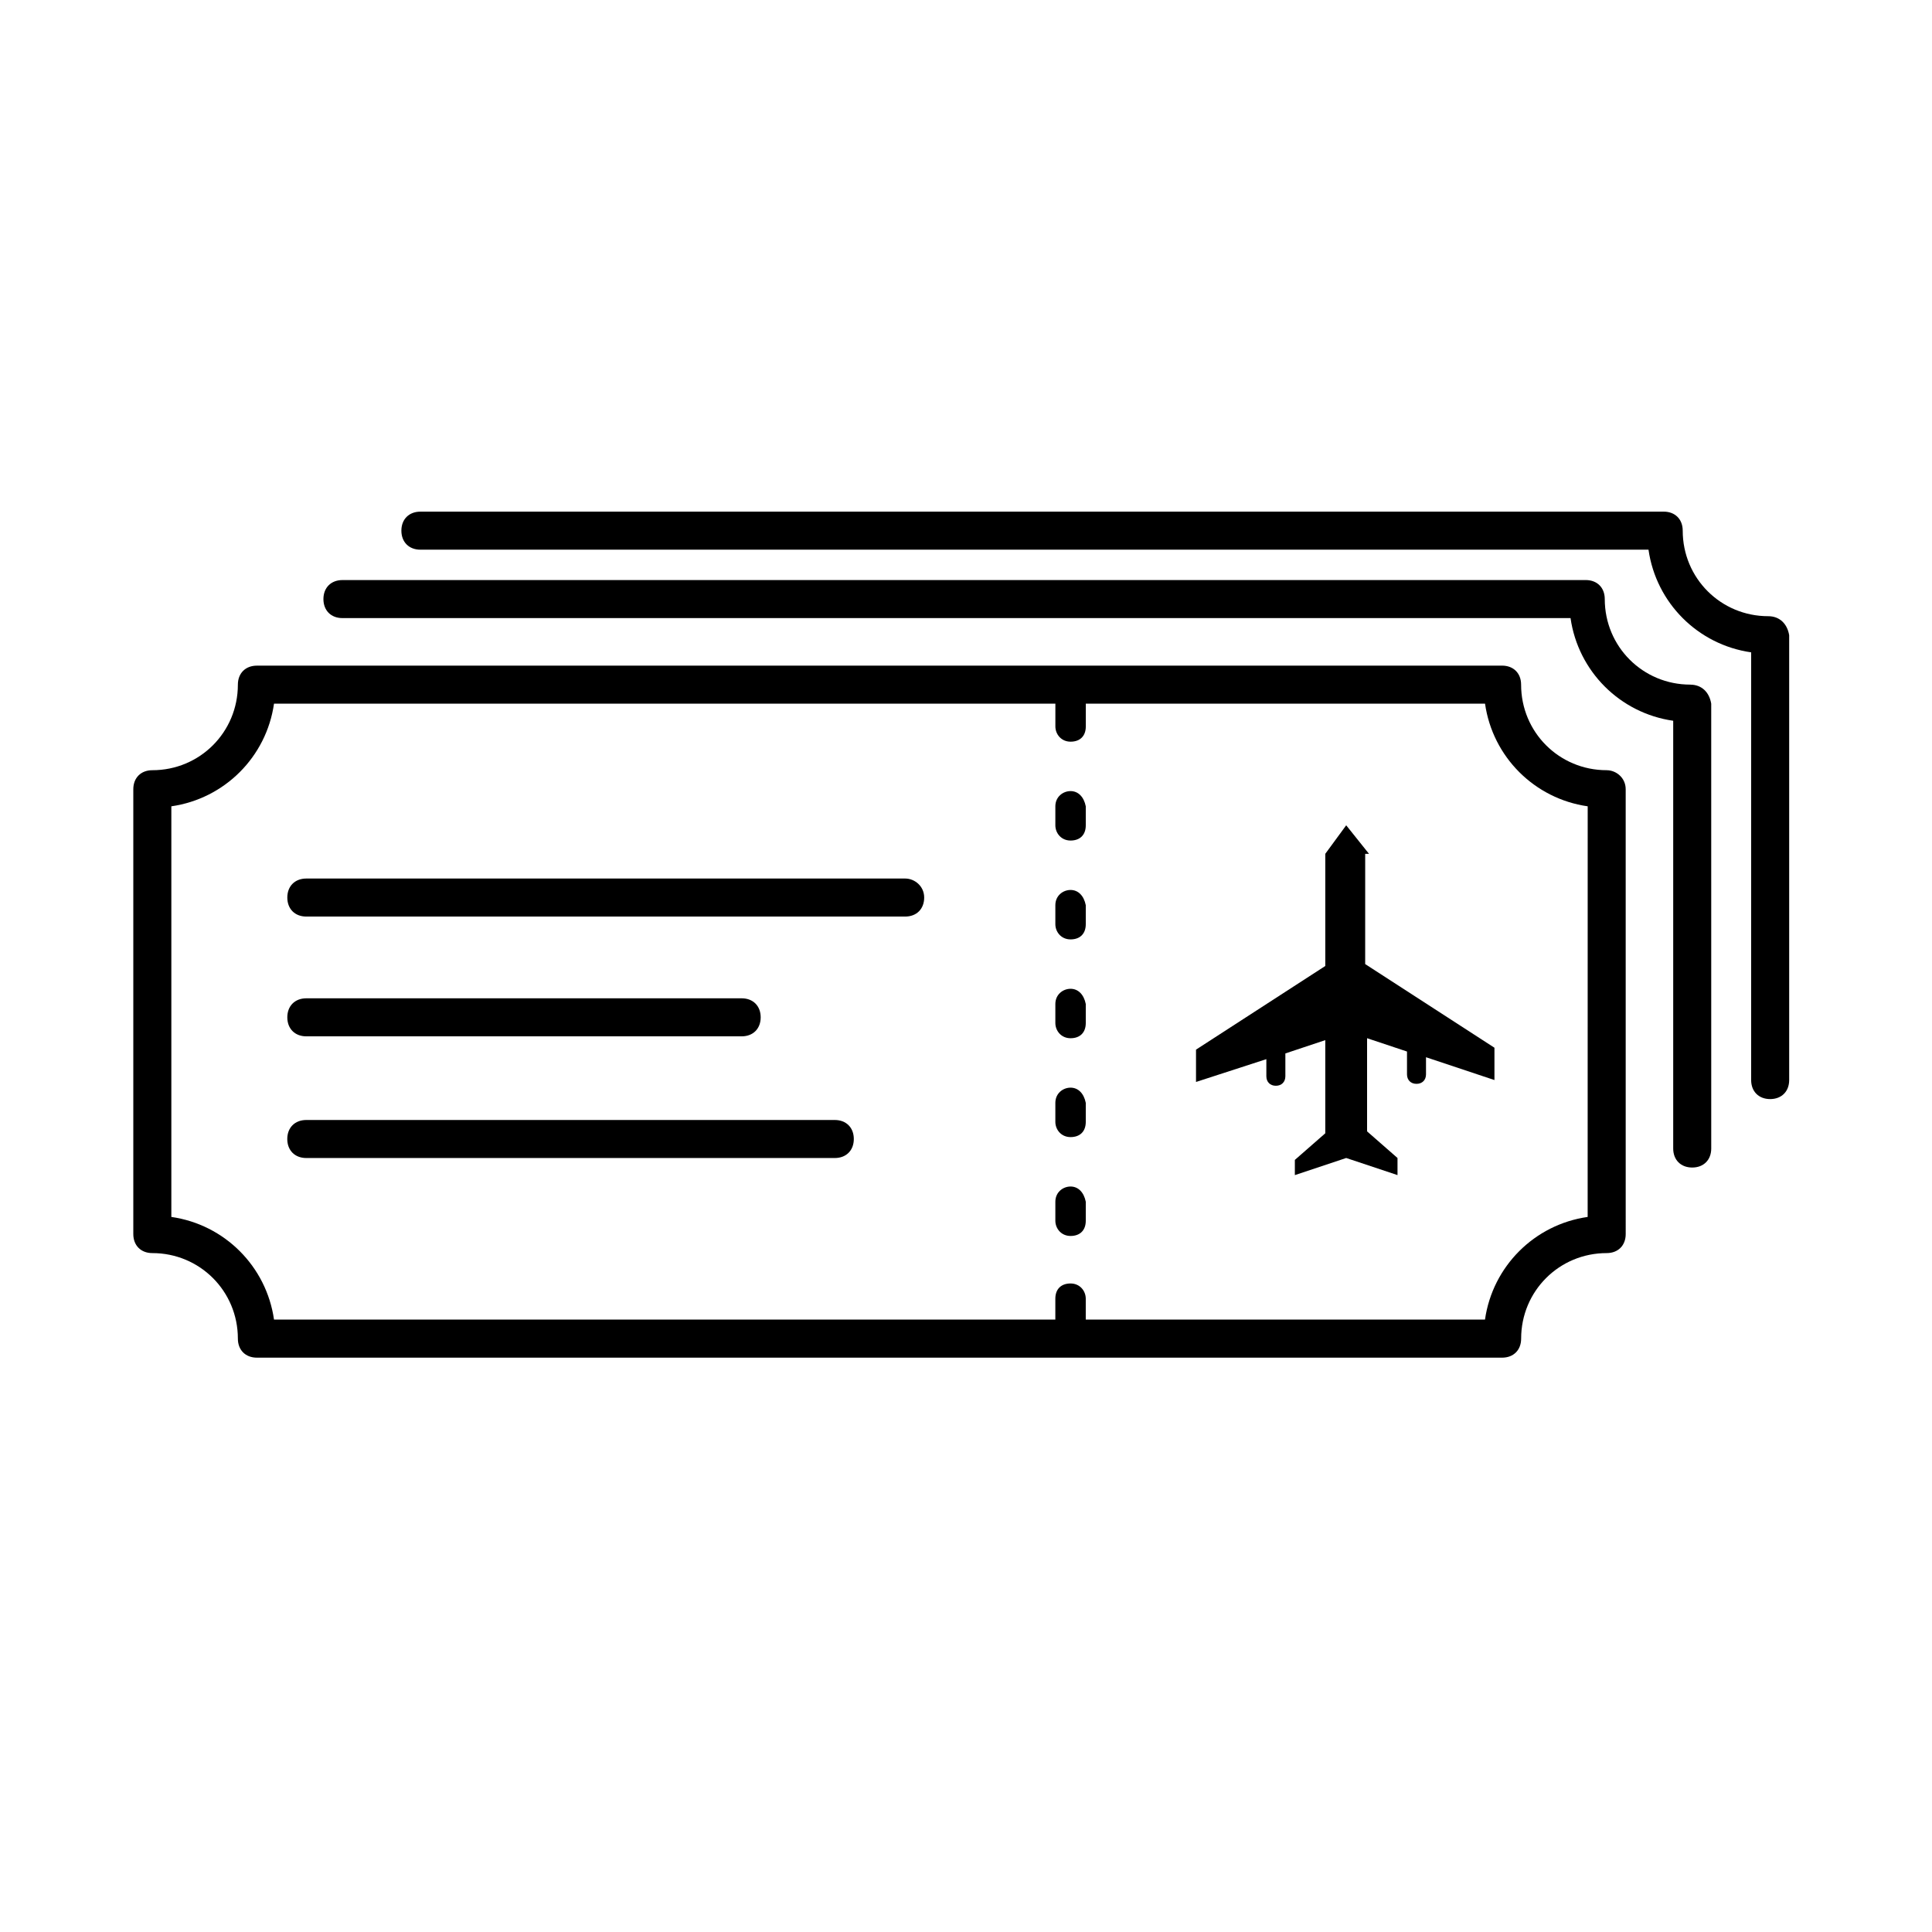
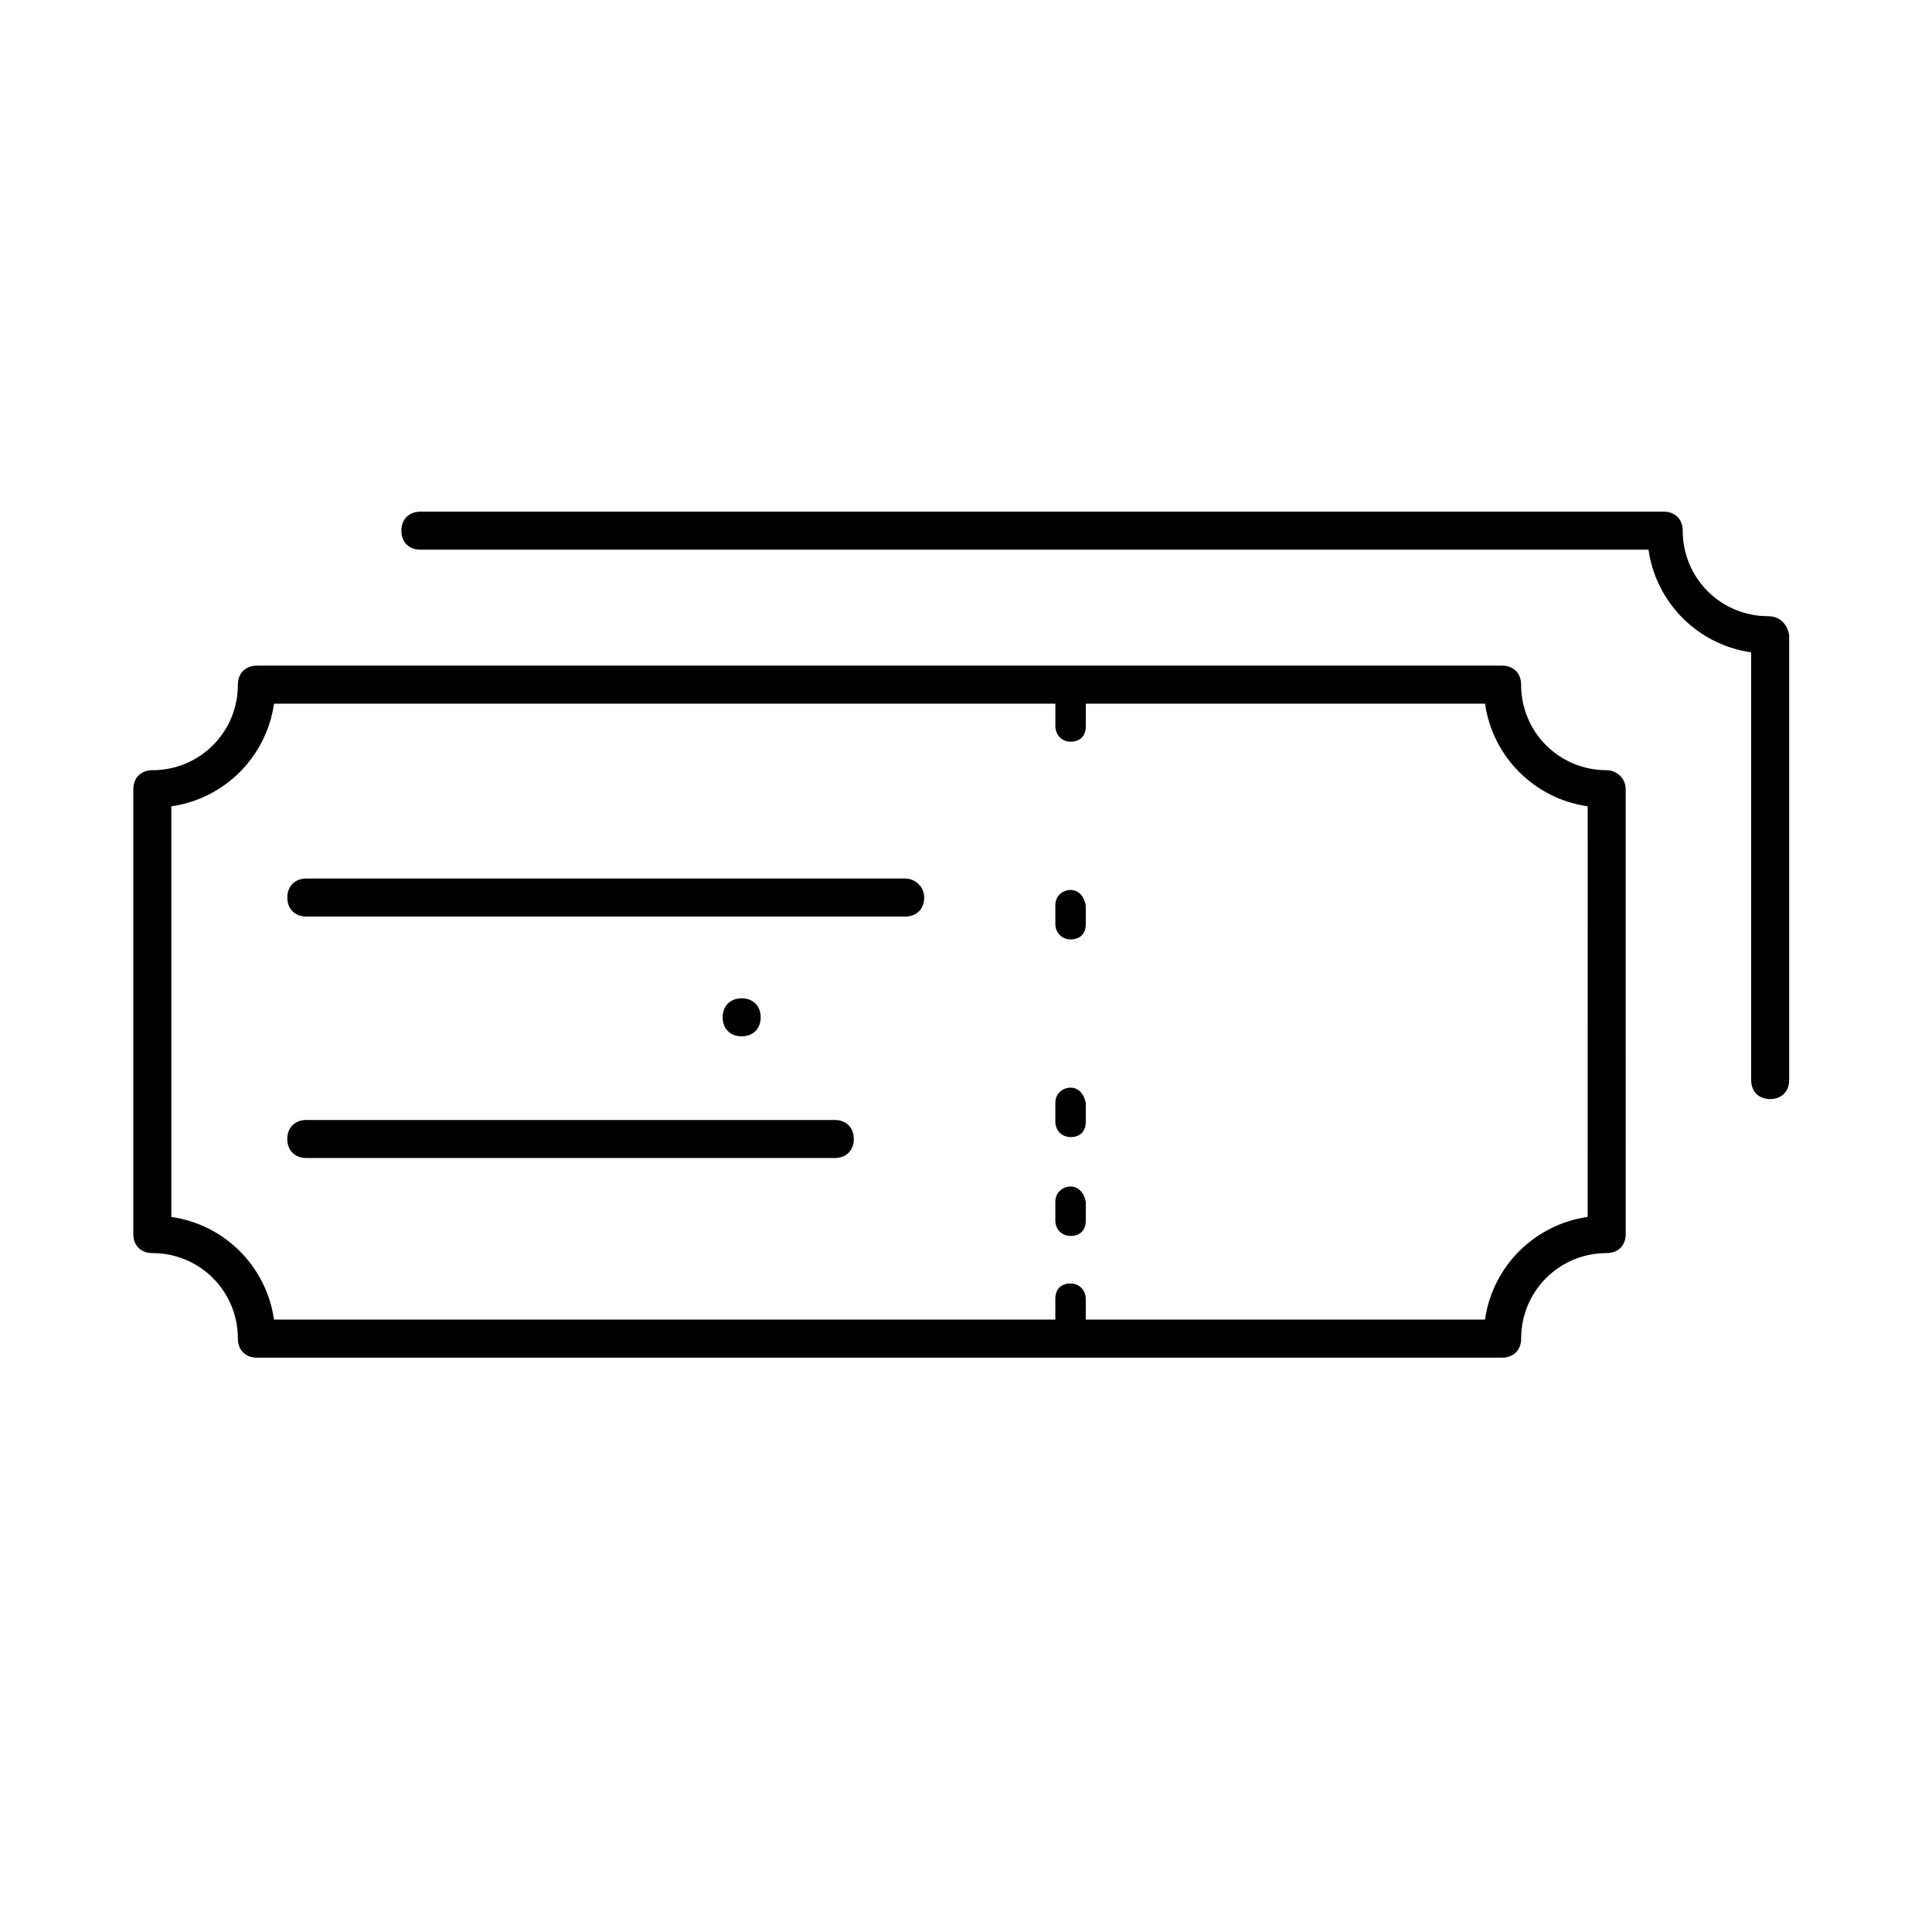
<svg xmlns="http://www.w3.org/2000/svg" fill="#000000" width="800px" height="800px" version="1.1" viewBox="144 144 512 512">
  <g>
-     <path d="m591.95 325.43c-12.594 0-22.672-10.078-22.672-22.672 0-3.023-2.016-5.039-5.039-5.039l-329.49 0.004c-3.023 0-5.039 2.016-5.039 5.039s2.016 5.039 5.039 5.039h325.46c2.016 14.105 13.098 25.191 27.207 27.207v113.36c0 3.023 2.016 5.039 5.039 5.039 3.023 0 5.039-2.016 5.039-5.039l-0.004-117.89c-0.504-3.023-2.519-5.039-5.543-5.039z" />
    <path d="m612.61 307.3c-12.594 0-22.672-10.078-22.672-22.672 0-3.023-2.016-5.039-5.039-5.039l-329.49 0.004c-3.023 0-5.039 2.016-5.039 5.039 0 3.023 2.016 5.039 5.039 5.039h325.46c2.016 14.105 13.098 25.191 27.207 27.207l-0.004 113.35c0 3.023 2.016 5.039 5.039 5.039s5.039-2.016 5.039-5.039v-117.89c-0.504-3.023-2.519-5.039-5.543-5.039z" />
    <path d="m569.78 348.11c-12.594 0-22.672-10.078-22.672-22.672 0-3.023-2.016-5.039-5.039-5.039l-329.99 0.004c-3.023 0-5.039 2.016-5.039 5.039 0 12.594-10.078 22.672-22.672 22.672-3.023 0-5.039 2.016-5.039 5.039v117.89c0 3.023 2.016 5.039 5.039 5.039 12.594 0 22.672 10.078 22.672 22.672 0 3.023 2.016 5.039 5.039 5.039h330c3.023 0 5.039-2.016 5.039-5.039 0-12.594 10.078-22.672 22.672-22.672 3.023 0 5.039-2.016 5.039-5.039l-0.004-117.89c0-3.023-2.519-5.039-5.039-5.039zm-5.035 118.39c-14.105 2.016-25.191 13.098-27.207 27.207h-105.8v-0.504-5.039c0-2.016-1.512-4.031-4.031-4.031s-4.031 1.512-4.031 4.031v5.039 0.504h-207.06c-2.016-14.105-13.098-25.191-27.207-27.207v-108.82c14.105-2.016 25.191-13.098 27.207-27.207h207.07v1.008 5.039c0 2.016 1.512 4.031 4.031 4.031 2.519 0 4.031-1.512 4.031-4.031v-5.039-1.008h105.8c2.016 14.105 13.098 25.191 27.207 27.207z" />
-     <path d="m427.71 353.65c-2.016 0-4.031 1.512-4.031 4.031v5.039c0 2.016 1.512 4.031 4.031 4.031s4.031-1.512 4.031-4.031v-5.039c-0.504-2.519-2.016-4.031-4.031-4.031z" />
    <path d="m427.71 379.85c-2.016 0-4.031 1.512-4.031 4.031v5.039c0 2.016 1.512 4.031 4.031 4.031s4.031-1.512 4.031-4.031v-5.039c-0.504-2.519-2.016-4.031-4.031-4.031z" />
-     <path d="m427.71 406.04c-2.016 0-4.031 1.512-4.031 4.031v5.039c0 2.016 1.512 4.031 4.031 4.031s4.031-1.512 4.031-4.031v-5.039c-0.504-2.519-2.016-4.031-4.031-4.031z" />
    <path d="m427.71 432.24c-2.016 0-4.031 1.512-4.031 4.031v5.039c0 2.016 1.512 4.031 4.031 4.031s4.031-1.512 4.031-4.031v-5.039c-0.504-2.519-2.016-4.031-4.031-4.031z" />
    <path d="m427.71 458.44c-2.016 0-4.031 1.512-4.031 4.031v5.039c0 2.016 1.512 4.031 4.031 4.031s4.031-1.512 4.031-4.031v-5.039c-0.504-2.519-2.016-4.031-4.031-4.031z" />
    <path d="m383.88 376.82h-158.7c-3.023 0-5.039 2.016-5.039 5.039 0 3.023 2.016 5.039 5.039 5.039h158.7c3.023 0 5.039-2.016 5.039-5.039 0-3.023-2.519-5.039-5.039-5.039z" />
-     <path d="m225.18 418.64h115.37c3.023 0 5.039-2.016 5.039-5.039 0-3.023-2.016-5.039-5.039-5.039h-115.37c-3.023 0-5.039 2.016-5.039 5.039 0 3.023 2.016 5.039 5.039 5.039z" />
+     <path d="m225.18 418.64h115.37c3.023 0 5.039-2.016 5.039-5.039 0-3.023-2.016-5.039-5.039-5.039c-3.023 0-5.039 2.016-5.039 5.039 0 3.023 2.016 5.039 5.039 5.039z" />
    <path d="m365.23 440.81h-140.06c-3.023 0-5.039 2.016-5.039 5.039 0 3.023 2.016 5.039 5.039 5.039h140.06c3.023 0 5.039-2.016 5.039-5.039 0-3.023-2.016-5.039-5.039-5.039z" />
-     <path d="m506.8 370.27-6.043-7.559-5.543 7.559v29.727l-34.258 22.168v8.566l18.641-6.047v4.535c0 1.512 1.008 2.519 2.519 2.519 1.512 0 2.519-1.008 2.519-2.519v-6.047l10.578-3.527v24.688l-8.062 7.055v4.027l13.602-4.535 13.602 4.535v-4.535l-8.062-7.055v-24.688l10.578 3.527v6.047c0 1.512 1.008 2.519 2.519 2.519s2.519-1.008 2.519-2.519v-4.535l18.137 6.047v-8.566l-34.258-22.168 0.004-29.219z" />
  </g>
</svg>